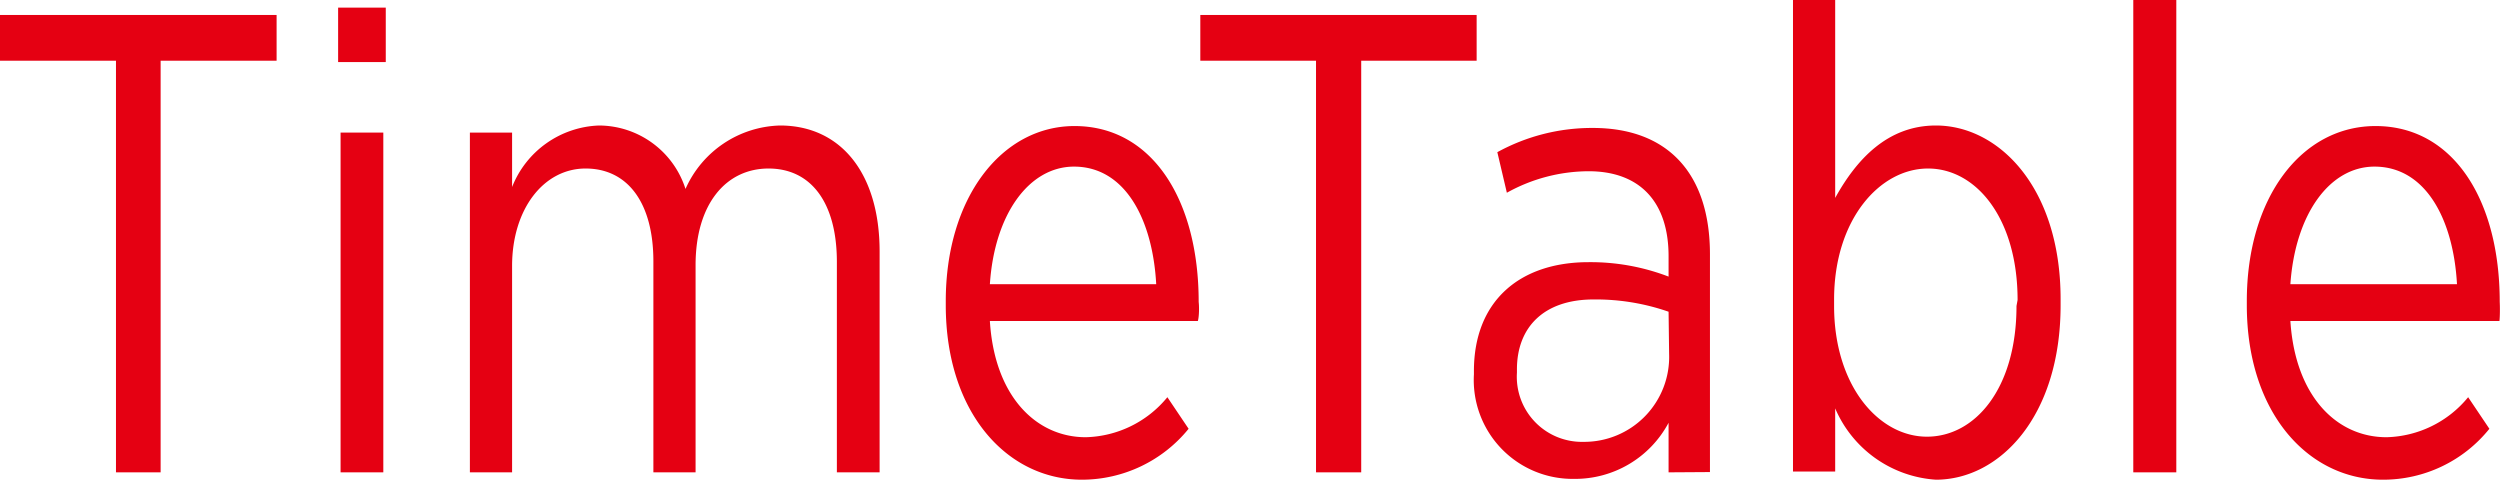
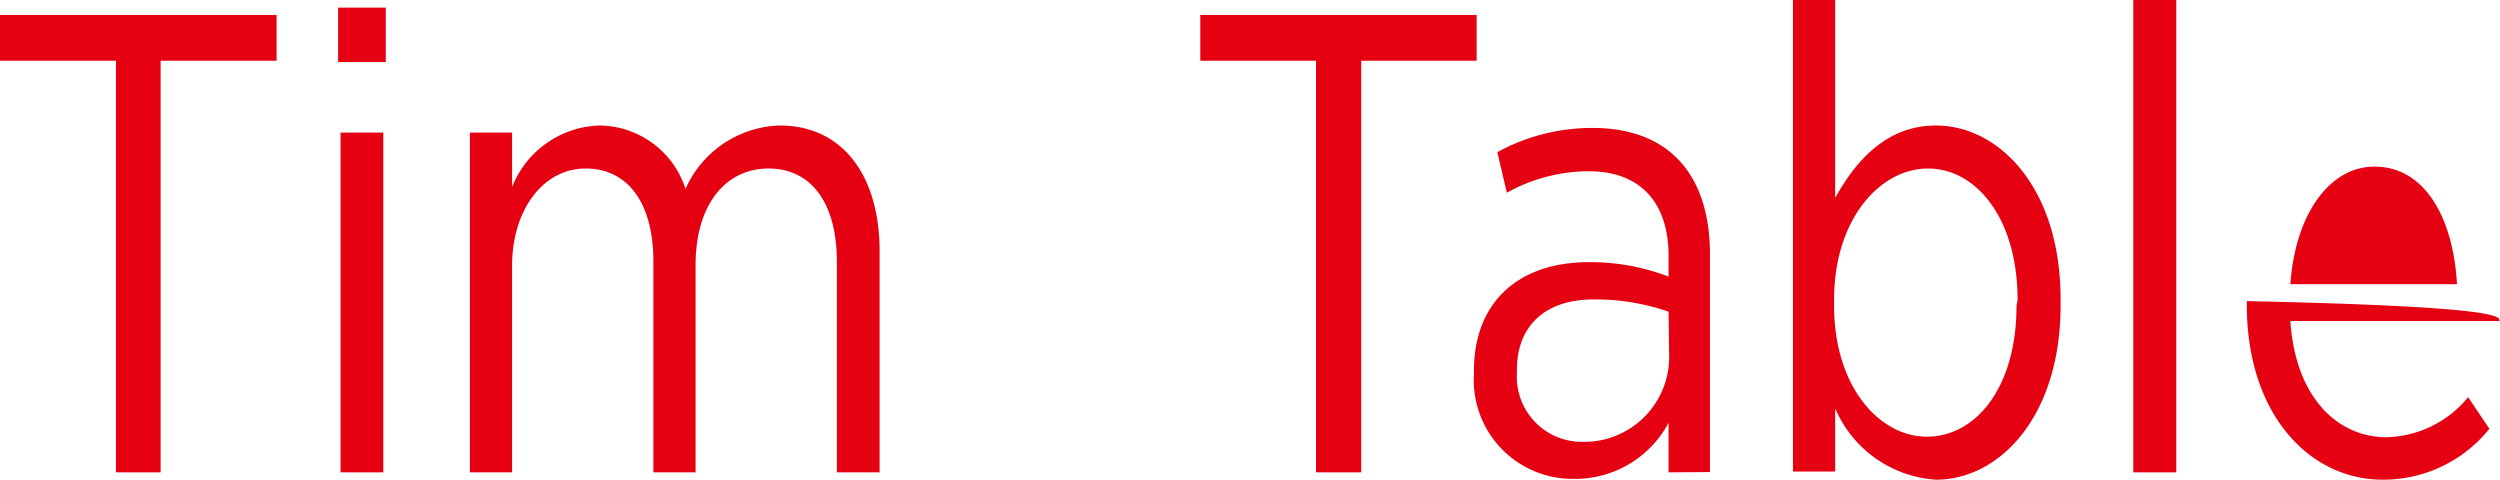
<svg xmlns="http://www.w3.org/2000/svg" viewBox="0 0 91.83 17.62">
  <g id="レイヤー_2" data-name="レイヤー 2">
    <g id="header">
      <g>
        <path d="M5.9,2.23V17.35H4.26V2.23H0V.55H10.16V2.23Z" style="fill: #e50012" />
        <path d="M12.42,2.28v-2h1.75v2Zm.09,15.07V4.87h1.57V17.35Z" style="fill: #e50012" />
        <path d="M30.74,17.35V9.62c0-2.18-.95-3.43-2.51-3.43s-2.68,1.3-2.68,3.55v7.61H24V9.6c0-2.16-.95-3.41-2.49-3.41s-2.7,1.49-2.7,3.58v7.58H17.26V4.87h1.55v2A3.57,3.57,0,0,1,22,4.61a3.35,3.35,0,0,1,3.18,2.33,3.91,3.91,0,0,1,3.47-2.33c2.23,0,3.66,1.75,3.66,4.63v8.11Z" style="fill: #e50012" />
-         <path d="M44,11.79H36.36c.17,2.78,1.71,4.27,3.52,4.27a4,4,0,0,0,3-1.47l.78,1.16a5.05,5.05,0,0,1-3.92,1.87c-2.74,0-5-2.45-5-6.41v-.15c0-3.79,2.05-6.43,4.73-6.43,2.85,0,4.56,2.71,4.56,6.46C44.05,11.26,44.05,11.62,44,11.79ZM39.45,6.12c-1.64,0-2.92,1.73-3.09,4.32h6.11C42.34,8.06,41.33,6.12,39.45,6.12Z" style="fill: #e50012" />
        <path d="M50,2.23V17.35H48.34V2.23H44.09V.55H54.24V2.23Z" style="fill: #e50012" />
        <path d="M61.29,17.35V15.53a3.89,3.89,0,0,1-3.48,2.06,3.63,3.63,0,0,1-3.67-3.84v-.12c0-2.57,1.68-4,4.21-4a8,8,0,0,1,2.94.53V9.41c0-2-1.06-3.12-2.94-3.12a6.21,6.21,0,0,0-3,.79L55,5.59a7.22,7.22,0,0,1,3.51-.89c2.72,0,4.3,1.64,4.3,4.64v8Zm0-5.9A8.13,8.13,0,0,0,58.53,11c-1.8,0-2.81,1-2.81,2.57v.12a2.39,2.39,0,0,0,2.44,2.54A3.12,3.12,0,0,0,61.31,13Z" style="fill: #e50012" />
        <path d="M71.11,17.62A4.33,4.33,0,0,1,67.41,15v2.32H65.86V0h1.55V7.27c.78-1.41,1.92-2.66,3.7-2.66,2.31,0,4.58,2.28,4.58,6.38v.22C75.69,15.31,73.44,17.62,71.11,17.62Zm3-6.6c0-3-1.52-4.83-3.29-4.83S67.37,8.06,67.37,11v.24c0,2.93,1.64,4.8,3.41,4.8s3.29-1.77,3.29-4.8Z" style="fill: #e50012" />
        <path d="M78.36,17.35V0h1.58V17.35Z" style="fill: #e50012" />
-         <path d="M91.81,11.79H84.13c.18,2.78,1.71,4.27,3.53,4.27a4,4,0,0,0,3-1.47l.78,1.16a5,5,0,0,1-3.91,1.87c-2.74,0-5-2.45-5-6.41v-.15c0-3.79,2-6.43,4.73-6.43,2.85,0,4.56,2.71,4.56,6.46C91.83,11.26,91.83,11.62,91.81,11.79ZM87.22,6.12c-1.64,0-2.91,1.73-3.09,4.32h6.12C90.12,8.06,89.1,6.12,87.22,6.12Z" style="fill: #e50012" />
+         <path d="M91.81,11.79H84.13c.18,2.78,1.71,4.27,3.53,4.27a4,4,0,0,0,3-1.47l.78,1.16a5,5,0,0,1-3.91,1.87c-2.74,0-5-2.45-5-6.41v-.15C91.83,11.26,91.83,11.62,91.81,11.79ZM87.22,6.12c-1.64,0-2.91,1.73-3.09,4.32h6.12C90.12,8.06,89.1,6.12,87.22,6.12Z" style="fill: #e50012" />
      </g>
    </g>
  </g>
</svg>